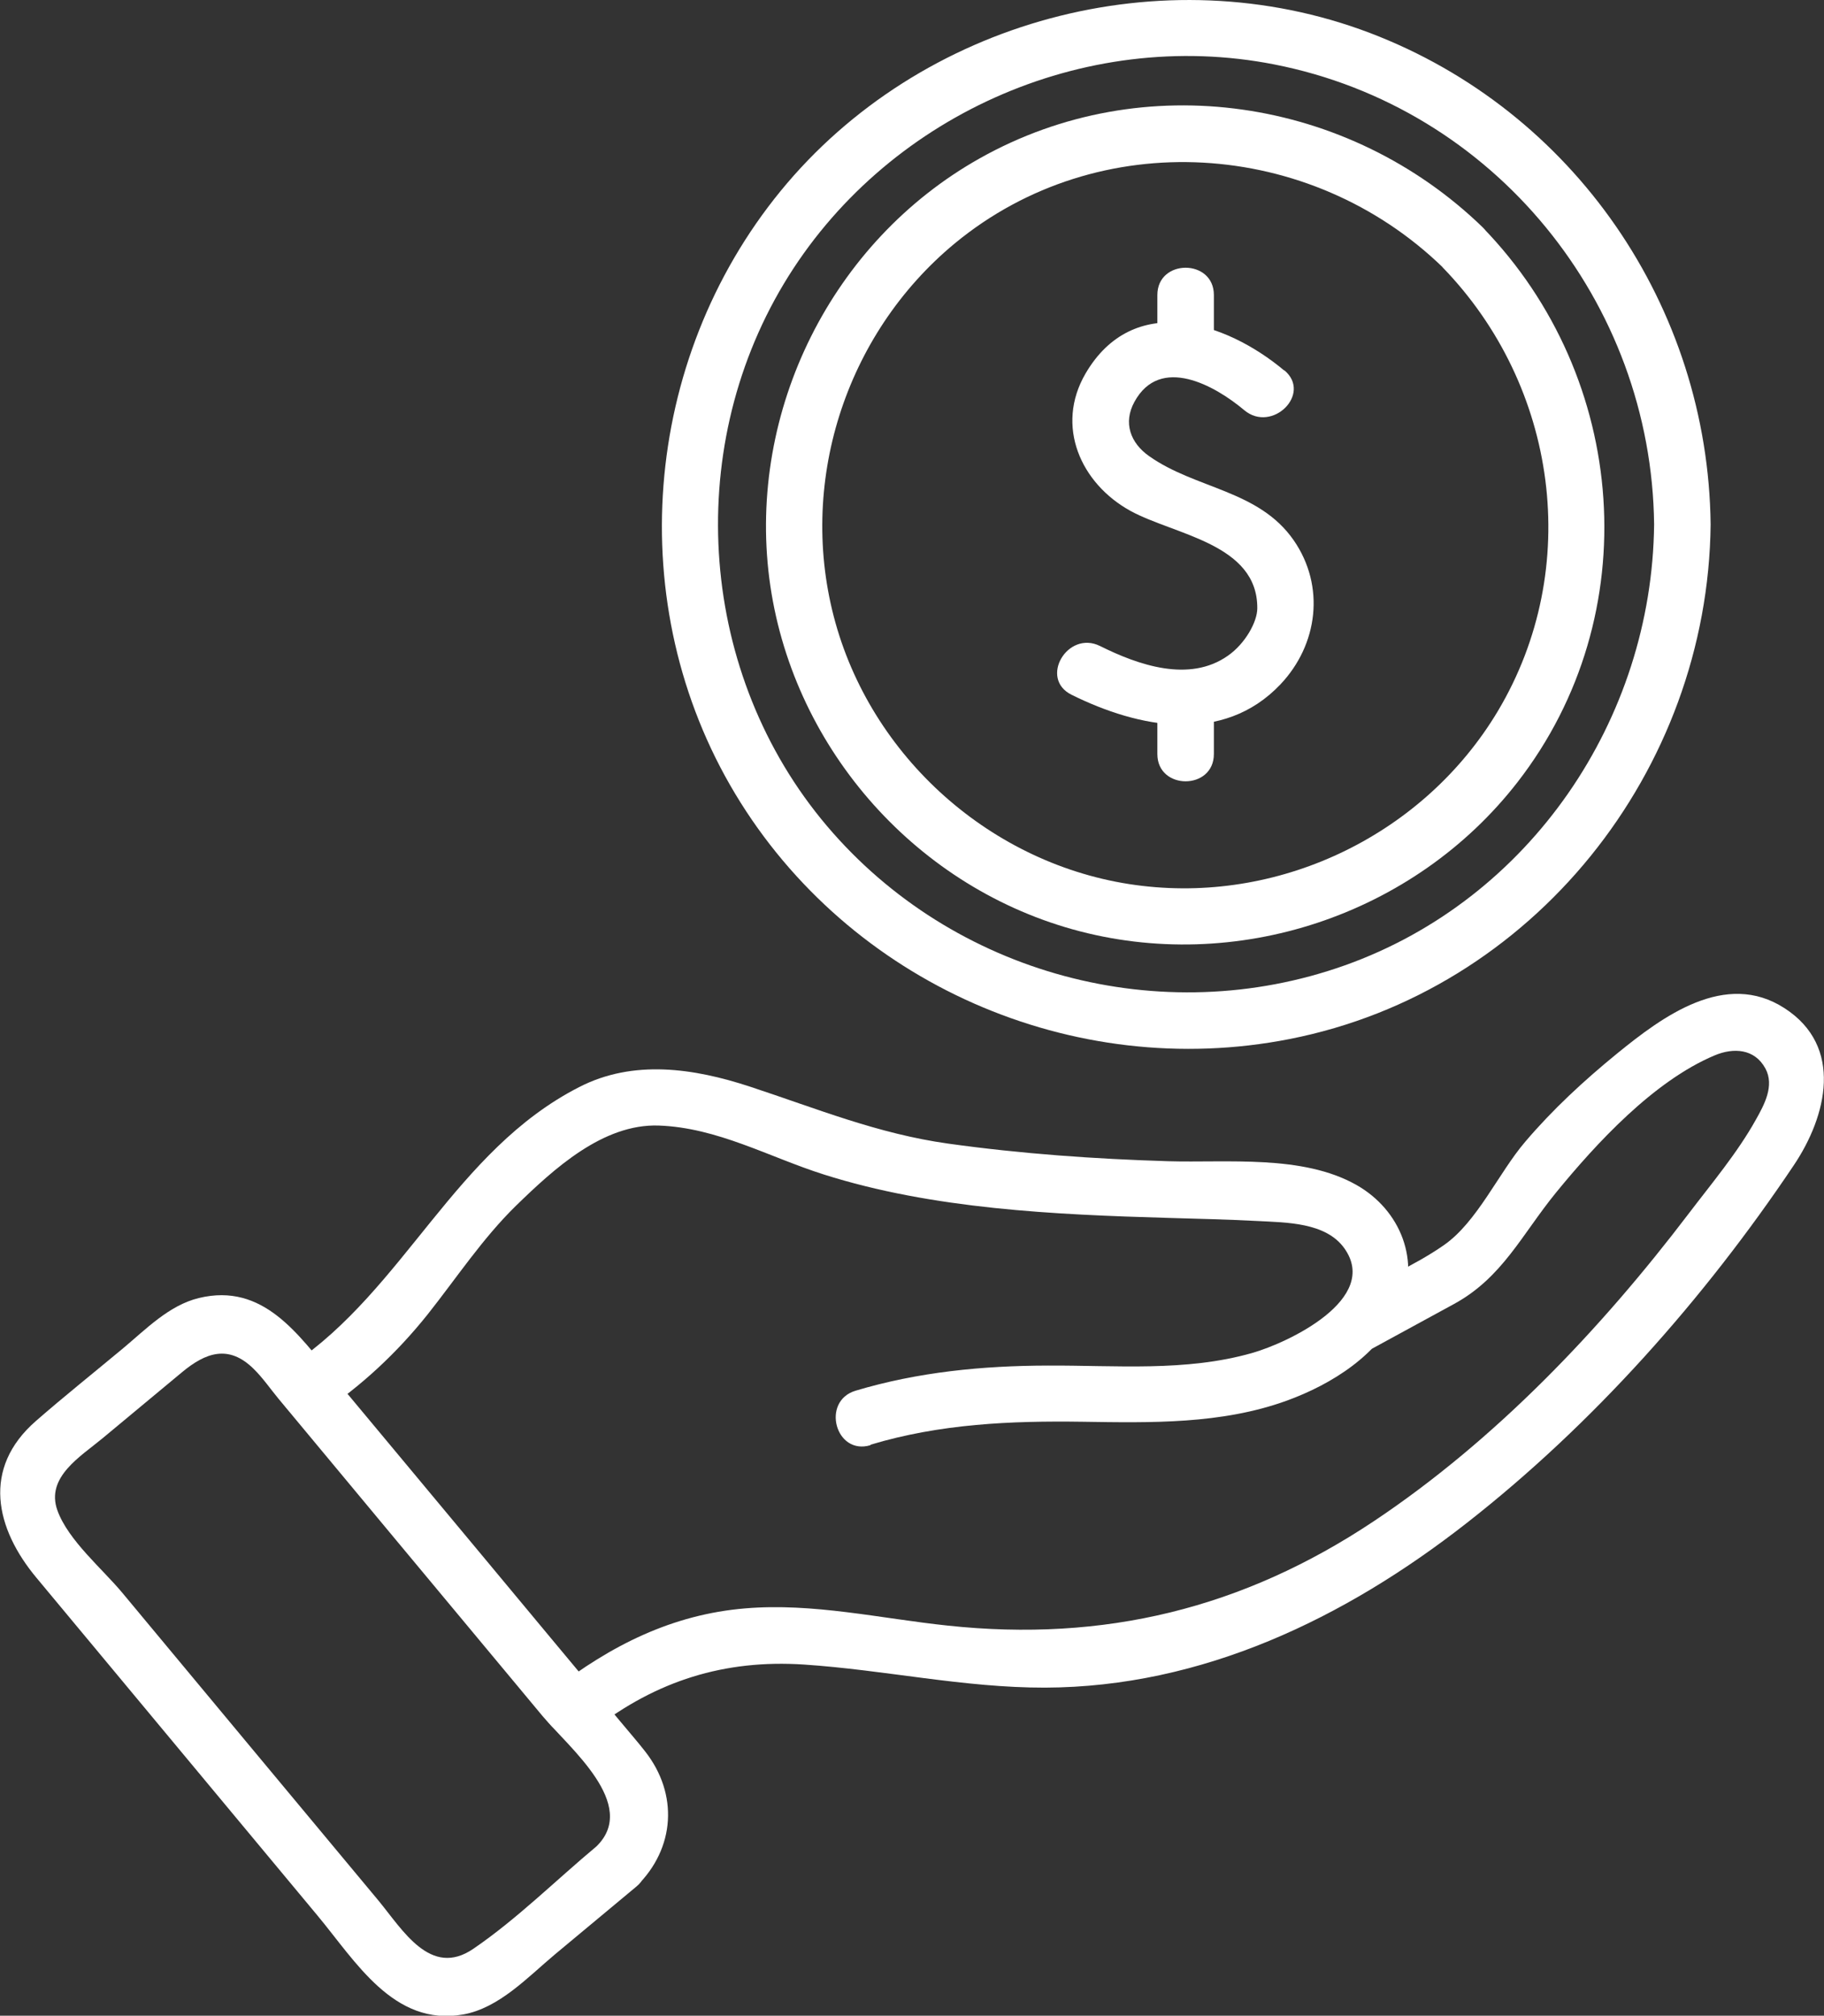
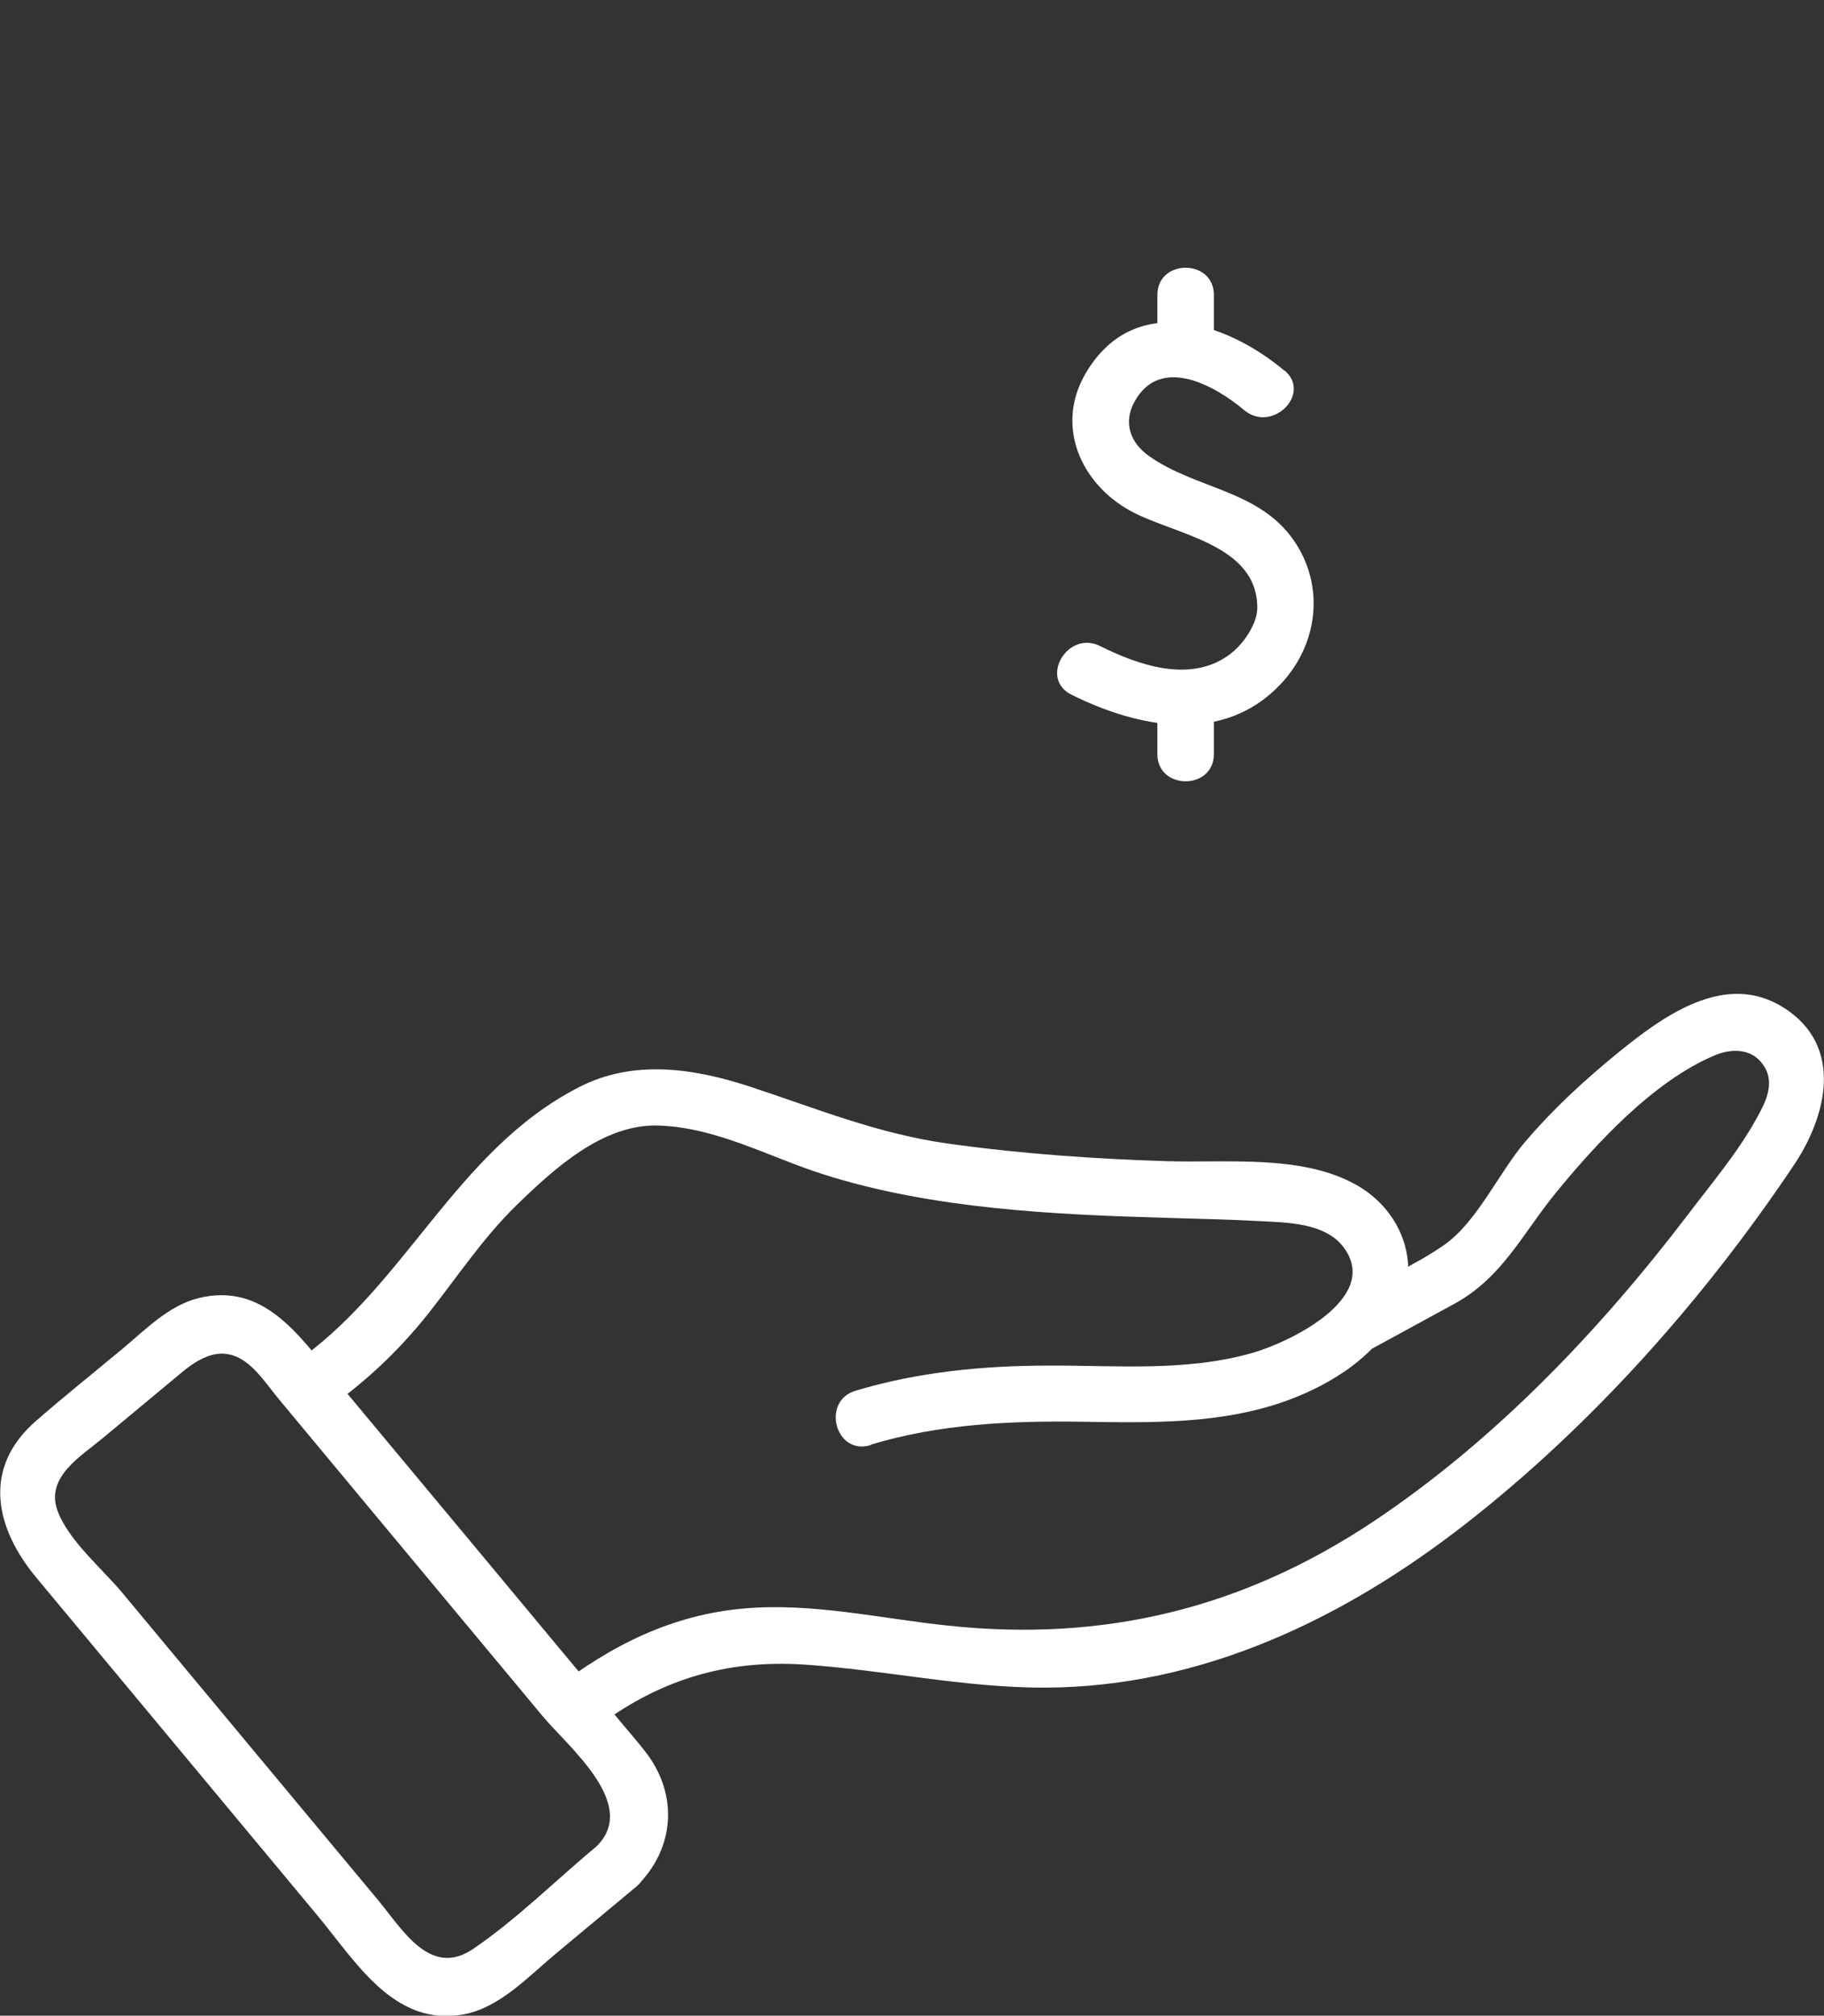
<svg xmlns="http://www.w3.org/2000/svg" id="Layer_1" data-name="Layer 1" viewBox="0 0 105.86 116.98">
  <rect x="0" y="0" width="105.86" height="116.98" fill="#333333" stroke="none" />
  <defs>
    <style>
      .cls-1 {
        fill: #fff;
        stroke-width: 0px;
      }
    </style>
  </defs>
  <g>
-     <path class="cls-1" d="M83.73,15.52c6.67,6.88,8.15,17.45,3.2,25.75-4.24,7.09-12.44,11.11-20.64,10.14-8.37-.98-15.53-7.15-17.8-15.26-2.24-8.01.53-16.74,6.93-22.03,8.35-6.89,20.63-6.06,28.32,1.4,1.51,1.47,3.83-.85,2.32-2.32-7.77-7.54-19.69-9.36-29.2-4.01-8.59,4.83-13.46,14.64-12.21,24.39,1.24,9.59,8.27,17.74,17.59,20.35,9.47,2.65,19.84-.8,25.85-8.56,7.49-9.67,6.43-23.44-2.03-32.16-1.47-1.52-3.79.8-2.32,2.32h0Z" />
-     <path class="cls-1" d="M96,30.44c-.12,11.31-7.19,21.75-17.94,25.58-10.67,3.8-22.75.55-30.07-8.09-7.41-8.75-8.38-21.65-2.5-31.46,5.8-9.67,17.38-14.91,28.47-12.73,12.75,2.5,21.9,13.78,22.04,26.7.02,2.11,3.3,2.11,3.28,0-.14-12.64-7.93-24.02-19.78-28.53-12-4.56-26.09-.74-34.2,9.18-8.04,9.84-9.2,24.04-2.63,34.98,6.6,10.99,19.61,16.7,32.17,14.23,14.16-2.78,24.29-15.58,24.44-29.86.02-2.11-3.25-2.11-3.28,0Z" />
+     <path class="cls-1" d="M96,30.44Z" />
    <g>
      <path class="cls-1" d="M74.53,21.5c-3.44-2.88-8.77-4.55-11.53.18-1.77,3.04-.28,6.38,2.61,7.97,2.56,1.4,7.38,1.9,7.36,5.65,0,.79-.7,2.05-1.7,2.75-2.25,1.59-5.22.54-7.43-.56-1.88-.93-3.55,1.89-1.65,2.83,3.89,1.93,8.79,2.91,12.12-.6,2.18-2.3,2.62-5.7.77-8.37-2.03-2.92-5.69-2.97-8.39-4.88-1.08-.76-1.52-1.93-.85-3.15,1.49-2.73,4.67-.95,6.38.49,1.61,1.34,3.94-.96,2.32-2.32h0Z" />
      <path class="cls-1" d="M67.17,17.12v3.1c0,2.11,3.28,2.11,3.28,0v-3.1c0-2.11-3.28-2.11-3.28,0h0Z" />
      <path class="cls-1" d="M67.17,40.66v3.1c0,2.11,3.28,2.11,3.28,0v-3.1c0-2.11-3.28-2.11-3.28,0h0Z" />
    </g>
  </g>
  <g>
    <g>
      <path class="cls-1" d="M50.53,83.84c4.03-1.21,8.12-1.39,12.3-1.33,3.97.06,8.05.15,11.84-1.22,2.64-.96,5.36-2.67,6.56-5.32,1.25-2.75.07-5.75-2.52-7.21-3.13-1.76-7.46-1.27-10.92-1.37-4.26-.13-8.52-.43-12.75-1.02-4.09-.57-7.63-2.03-11.52-3.31-3.26-1.07-6.76-1.59-9.91.03-7.22,3.69-10.12,11.7-16.65,16.1-1.74,1.17-.1,4.01,1.65,2.83,2.38-1.6,4.42-3.5,6.21-5.74,1.68-2.12,3.18-4.4,5.12-6.3,2.2-2.14,5.05-4.77,8.29-4.66,3.41.12,6.4,1.83,9.58,2.84,6.33,2.01,13.39,2.33,19.98,2.52,1.73.05,3.46.09,5.19.18,1.66.09,3.96.07,5.04,1.58,2.1,2.94-3.24,5.48-5.35,6.08-3.86,1.1-7.91.71-11.87.73-3.78.01-7.51.37-11.15,1.46-2.01.61-1.16,3.77.87,3.16h0Z" />
      <path class="cls-1" d="M34.45,100.37c3.65-2.83,7.6-4.07,12.2-3.77,4.69.31,9.28,1.35,14,1.34,9.13-.03,17.4-4.02,24.47-9.55,7.34-5.74,13.81-13.04,18.99-20.77,1.92-2.86,2.9-6.89-.54-9.11-3.43-2.22-7.07.47-9.73,2.64-1.91,1.56-3.72,3.23-5.32,5.11-1.54,1.8-2.79,4.66-4.72,6-1.75,1.22-3.84,2.09-5.71,3.12-1.85,1.01-.2,3.84,1.65,2.83,1.55-.84,3.09-1.69,4.64-2.53,2.81-1.53,3.94-4.03,5.92-6.46,2.36-2.89,5.69-6.49,9.21-7.97,1.09-.46,2.32-.4,2.95.76.54,1-.07,2.11-.56,2.98-1.07,1.92-2.57,3.7-3.9,5.45-5.1,6.71-11.21,13.13-18.25,17.83-7.61,5.08-15.67,7.04-24.75,6.07-3.89-.41-7.81-1.33-11.74-1-4.24.35-7.81,2.15-11.14,4.73-1.66,1.29.67,3.6,2.32,2.32h0Z" />
    </g>
    <path class="cls-1" d="M34.62,107.15c-2.35,1.96-4.62,4.22-7.14,5.94-2.5,1.72-4.12-1.11-5.53-2.81-4.95-5.94-9.89-11.88-14.84-17.83-1.16-1.4-3.15-3.05-3.78-4.8-.69-1.93,1.36-3.13,2.62-4.18,1.54-1.28,3.08-2.56,4.62-3.84,1.35-1.12,2.69-1.63,4.15-.19.53.52.97,1.16,1.44,1.73,2.24,2.69,4.48,5.39,6.72,8.08,2.87,3.44,5.73,6.89,8.6,10.33,1.53,1.83,5.62,5.14,3.14,7.57-1.51,1.48.81,3.79,2.32,2.32,2.25-2.2,2.44-5.36.5-7.83-.45-.58-.94-1.13-1.4-1.69-2.7-3.24-5.4-6.48-8.1-9.73-2.86-3.43-5.72-6.87-8.58-10.3-2.04-2.45-4.07-5.5-7.82-4.59-1.73.42-3.07,1.81-4.4,2.92-1.68,1.4-3.4,2.77-5.05,4.21-3.17,2.76-2.35,6.26.03,9.11,5.43,6.53,10.87,13.06,16.3,19.59,2.21,2.65,4.42,6.46,8.45,5.75,2.1-.37,3.77-2.18,5.35-3.5,1.57-1.31,3.15-2.62,4.72-3.93,1.62-1.35-.71-3.66-2.32-2.32Z" />
  </g>
</svg>